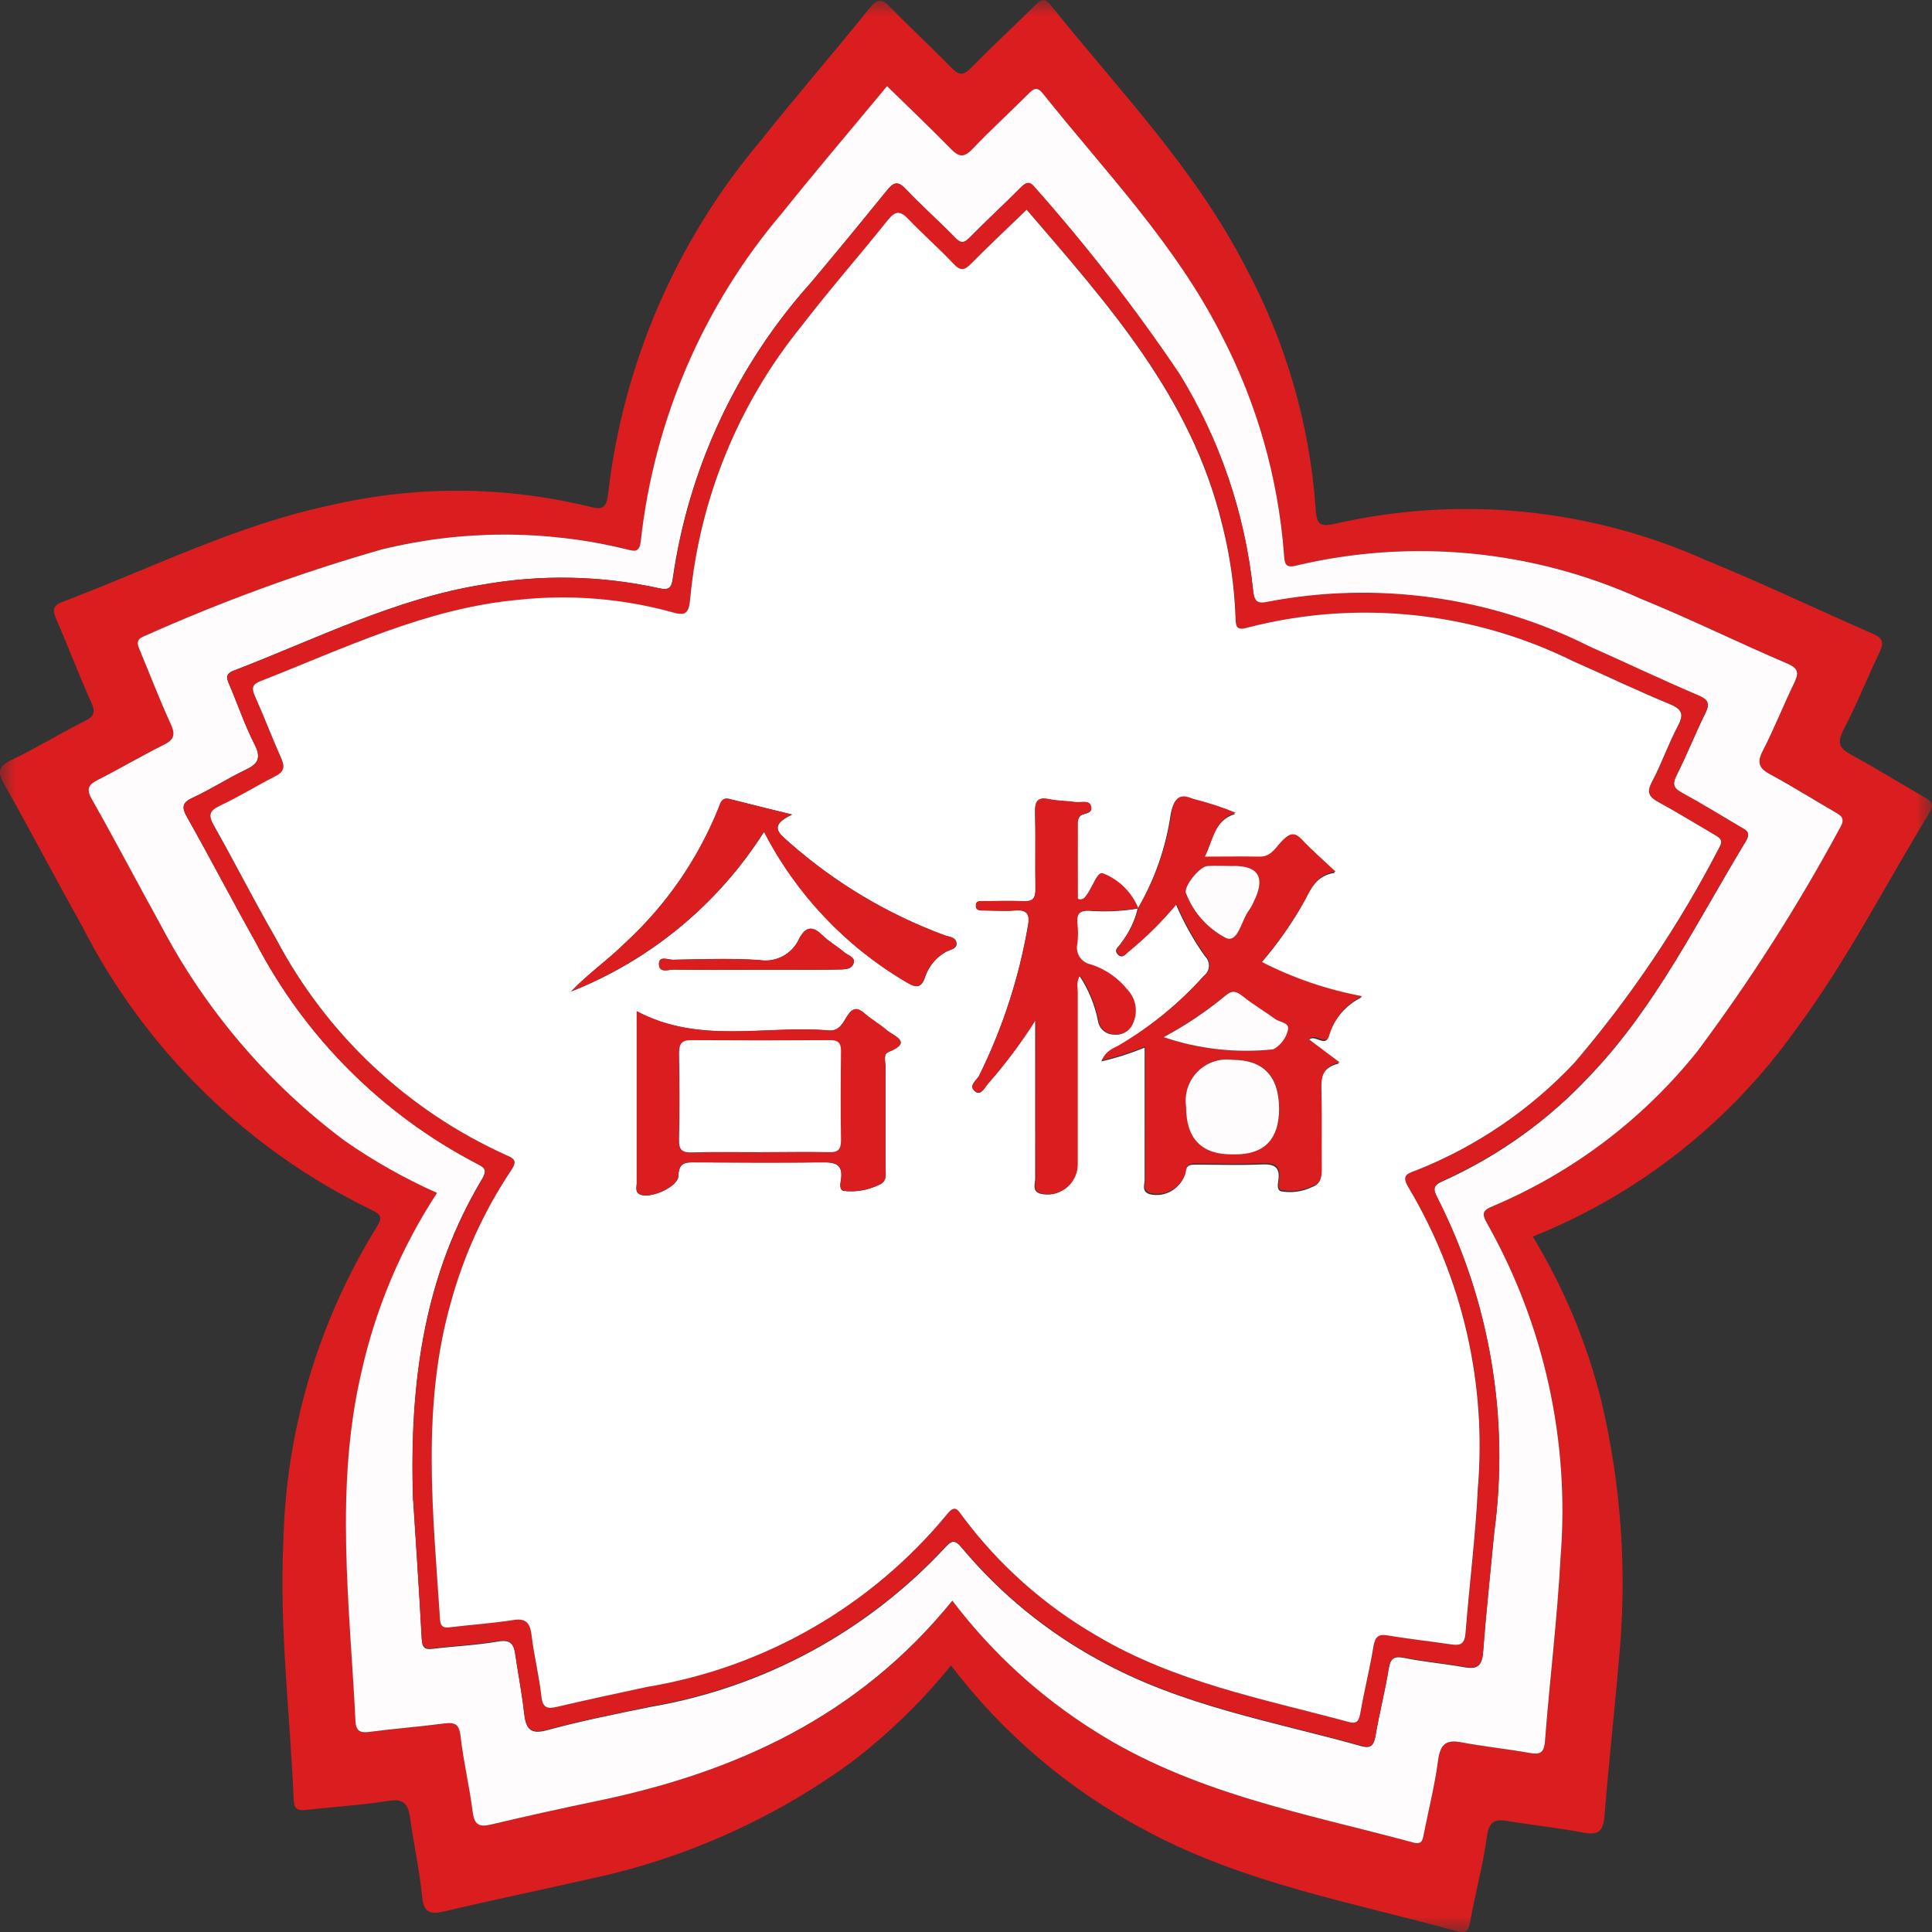
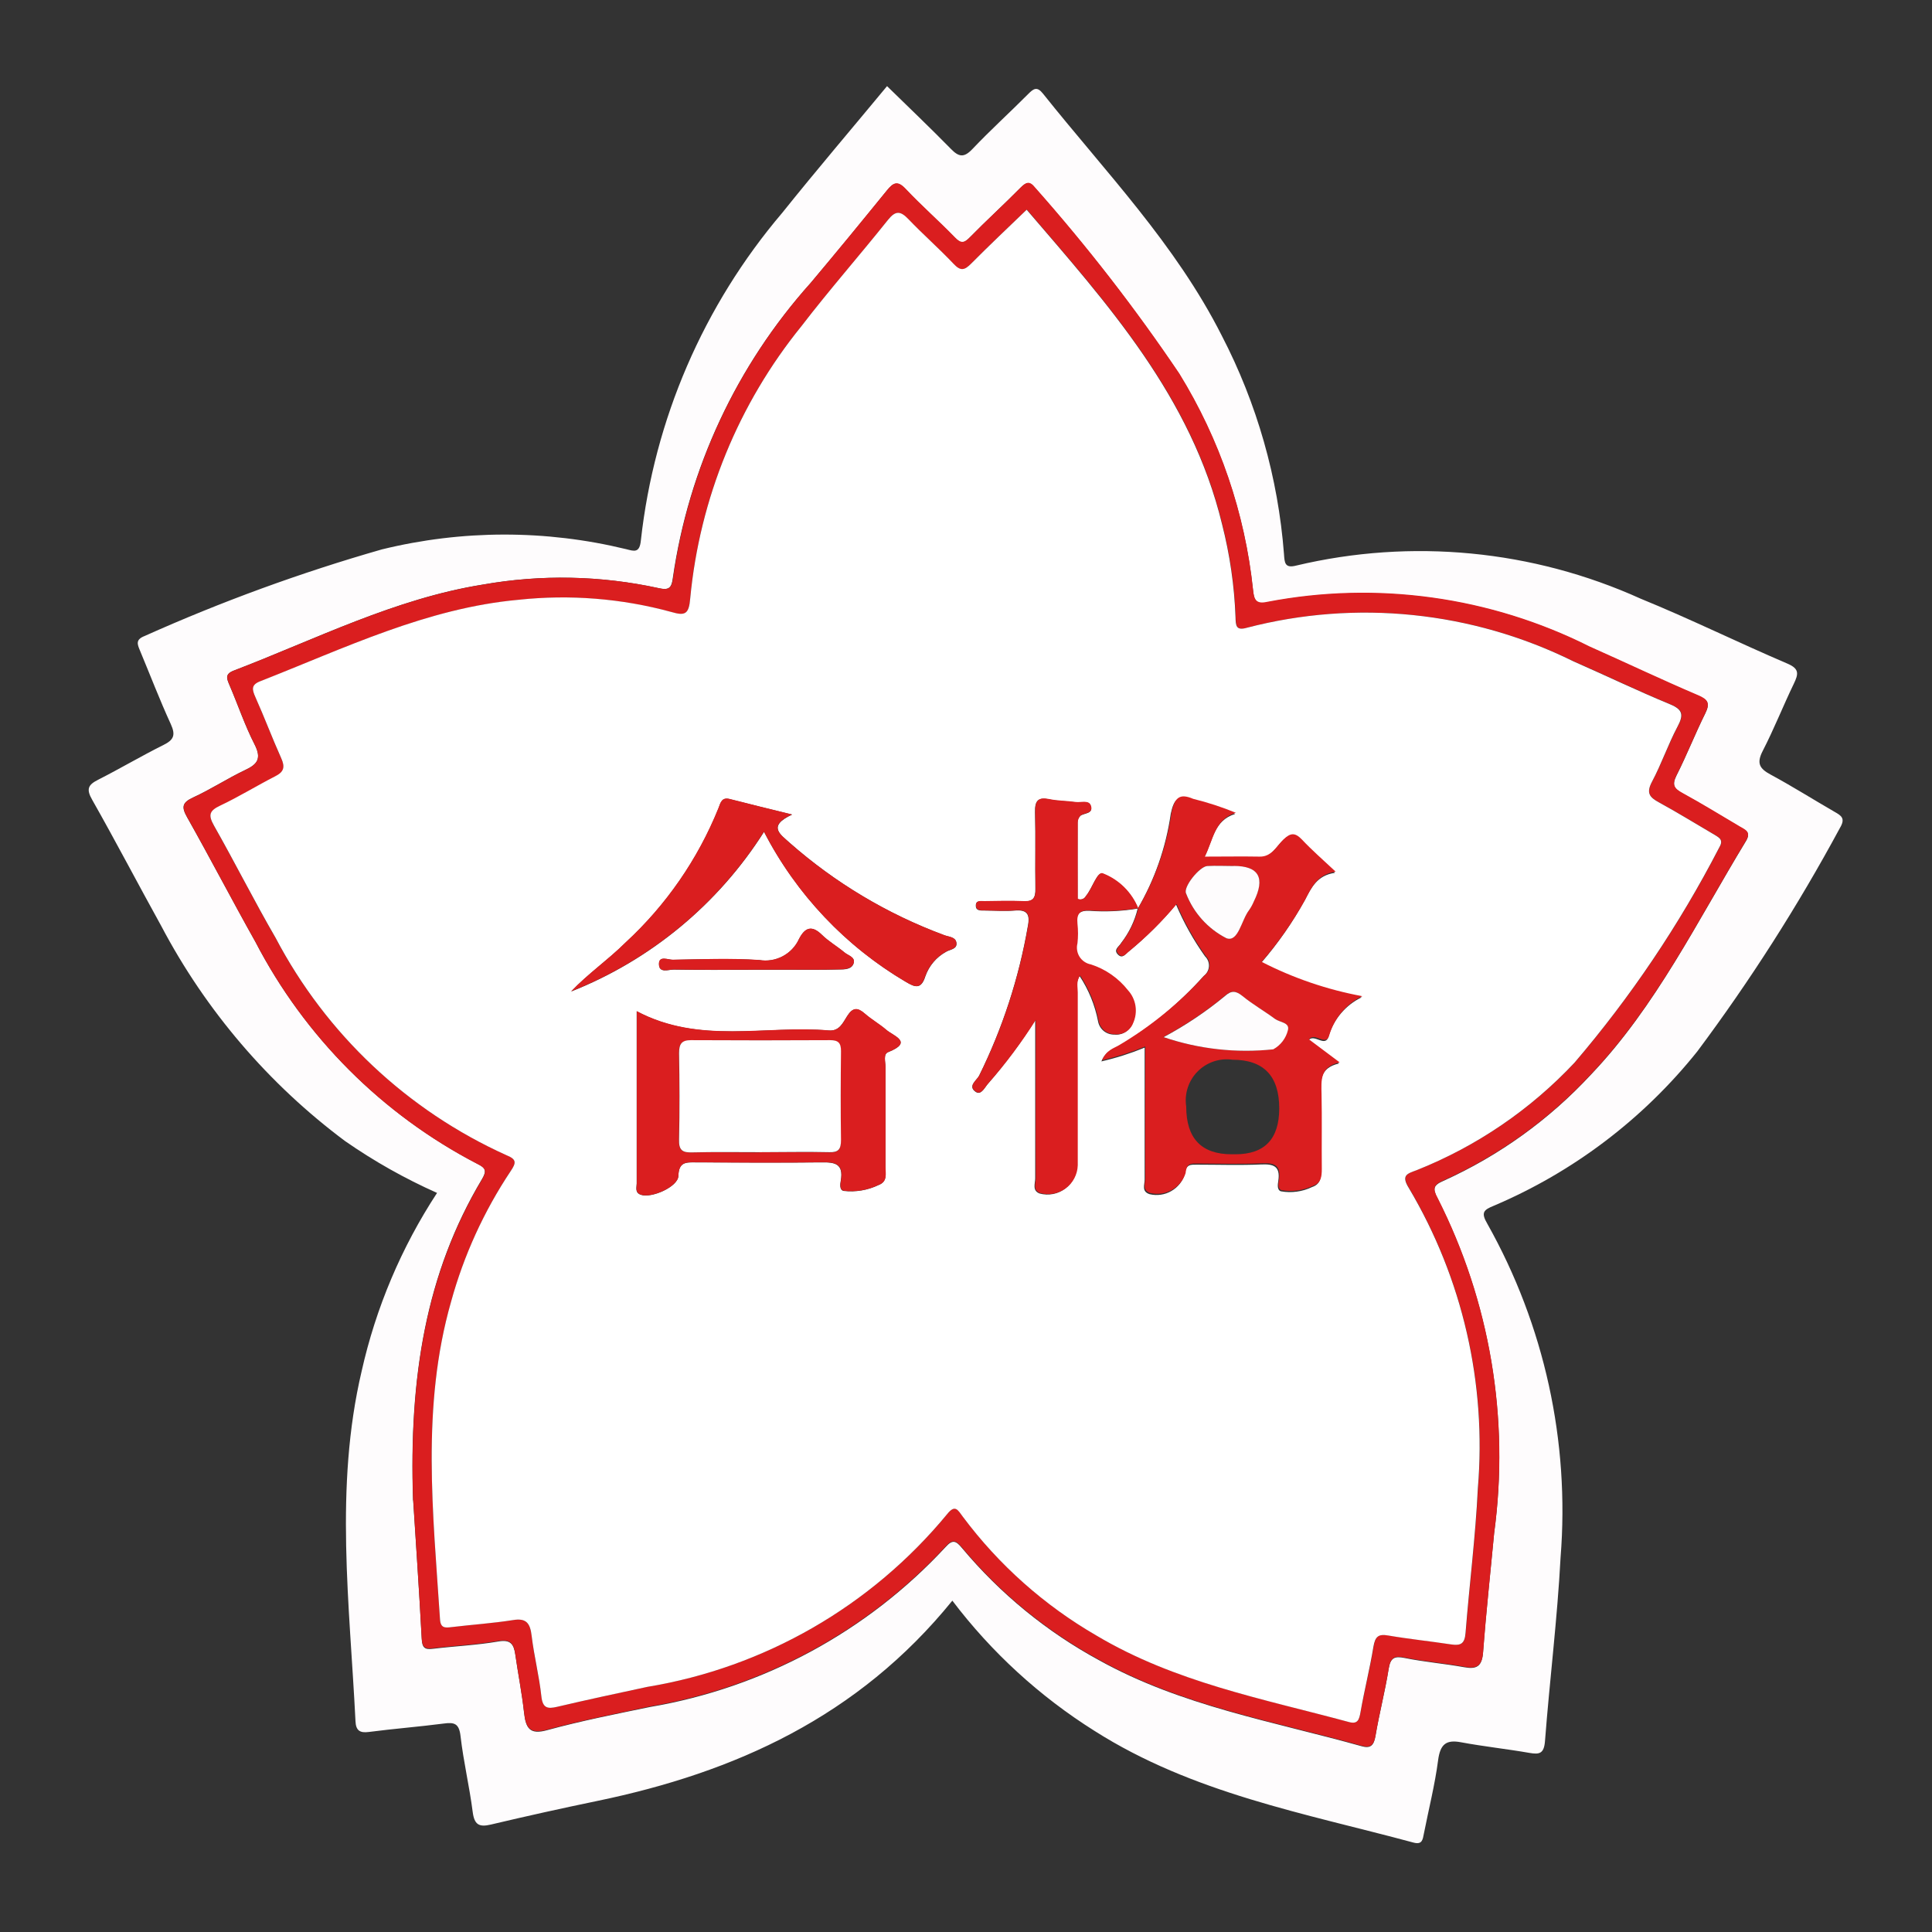
<svg xmlns="http://www.w3.org/2000/svg" width="60" height="60" viewBox="0 0 60 60" fill="none">
  <rect x="0" y="0" width="60" height="60" fill="#333333" stroke="none" />
  <mask id="mask0_1236_7486" style="mask-type:luminance" maskUnits="userSpaceOnUse" x="0" y="0" width="60" height="60">
    <path d="M60 0H0V60H60V0Z" fill="white" />
  </mask>
  <g mask="url(#mask0_1236_7486)">
-     <path d="M47.6 38.401C48.558 39.976 49.274 41.686 49.723 43.474C50.359 46.146 50.543 48.906 50.268 51.639C50.135 53.219 49.955 54.794 49.831 56.374C49.795 56.838 49.668 57.006 49.204 56.918C48.418 56.769 47.622 56.686 46.835 56.554C46.453 56.49 46.248 56.533 46.179 57.028C46.054 57.928 45.814 58.815 45.65 59.712C45.601 59.983 45.517 60.05 45.27 59.982C42.006 59.082 38.653 58.492 35.601 56.857C33.228 55.608 31.157 53.855 29.534 51.721C28.619 52.852 27.571 53.868 26.412 54.748C23.963 56.525 21.163 57.762 18.2 58.375C16.737 58.708 15.268 59.012 13.806 59.357C13.368 59.457 13.155 59.419 13.106 58.877C13.029 58.07 12.848 57.277 12.738 56.471C12.68 56.049 12.558 55.85 12.085 55.925C11.238 56.059 10.385 56.113 9.528 56.204C9.296 56.229 9.135 56.238 9.121 55.89C9.008 53.23 8.675 50.58 8.799 47.911C8.874 44.454 9.869 41.08 11.681 38.135C11.856 37.859 11.891 37.735 11.54 37.576C7.661 35.695 4.503 32.598 2.547 28.756C1.732 27.301 0.958 25.823 0.142 24.369C-0.065 24.003 -0.085 23.81 0.342 23.609C1.12 23.238 1.858 22.782 2.628 22.395C2.928 22.245 2.975 22.117 2.828 21.8C2.448 20.955 2.121 20.085 1.751 19.237C1.631 18.963 1.624 18.812 1.931 18.696C4.687 17.652 7.344 16.311 10.24 15.696C12.889 15.077 15.646 15.089 18.289 15.73C18.679 15.83 18.841 15.82 18.889 15.309C19.359 11.276 21.006 7.471 23.625 4.368C24.731 2.974 25.9 1.633 27.01 0.246C27.256 -0.061 27.396 -0.03 27.642 0.218C28.268 0.858 28.925 1.466 29.549 2.107C29.779 2.342 29.918 2.355 30.159 2.107C30.81 1.439 31.502 0.807 32.159 0.15C32.337 -0.028 32.448 -0.066 32.622 0.15C34.746 2.801 37.12 5.238 38.7 8.326C39.936 10.634 40.672 13.177 40.858 15.789C40.885 16.233 40.95 16.389 41.458 16.266C45.331 15.381 49.388 15.783 53.012 17.411C54.75 18.12 56.447 18.934 58.168 19.684C58.478 19.82 58.511 19.965 58.368 20.262C57.986 21.062 57.659 21.888 57.249 22.67C57.027 23.093 57.149 23.252 57.504 23.446C58.261 23.858 58.997 24.318 59.746 24.746C59.957 24.869 60.097 24.946 59.918 25.246C58.547 27.487 57.352 29.846 55.782 31.956C53.733 34.846 50.895 37.083 47.607 38.401H47.6ZM29.578 49.708C30.791 51.312 32.286 52.681 33.989 53.75C37.043 55.696 40.517 56.31 43.9 57.222C44.172 57.296 44.185 57.129 44.222 56.941C44.369 56.185 44.562 55.435 44.662 54.672C44.728 54.172 44.905 54.02 45.371 54.108C46.08 54.239 46.798 54.315 47.508 54.438C47.813 54.49 47.954 54.461 47.982 54.074C48.131 52.174 48.37 50.274 48.467 48.366C48.755 44.766 47.966 41.162 46.2 38.012C45.989 37.653 46.081 37.573 46.4 37.442C48.868 36.392 51.037 34.745 52.712 32.65C54.357 30.447 55.837 28.127 57.142 25.707C57.324 25.415 57.181 25.33 56.975 25.207C56.312 24.823 55.664 24.413 54.988 24.052C54.644 23.867 54.545 23.702 54.747 23.314C55.098 22.636 55.379 21.92 55.709 21.231C55.853 20.931 55.891 20.769 55.517 20.609C53.988 19.954 52.491 19.215 50.953 18.588C47.6 17.073 43.84 16.713 40.26 17.563C39.895 17.658 39.897 17.463 39.878 17.202C39.694 14.836 39.036 12.531 37.945 10.424C36.509 7.58 34.333 5.34 32.393 2.907C32.208 2.678 32.102 2.747 31.935 2.917C31.361 3.497 30.755 4.044 30.193 4.634C29.936 4.905 29.778 4.873 29.536 4.626C28.896 3.973 28.236 3.342 27.55 2.674C26.454 4.001 25.356 5.284 24.3 6.607C21.853 9.482 20.323 13.024 19.908 16.777C19.869 17.182 19.694 17.112 19.448 17.05C16.956 16.445 14.356 16.447 11.865 17.057C9.349 17.779 6.888 18.678 4.5 19.748C4.211 19.857 4.27 19.998 4.354 20.199C4.672 20.962 4.967 21.736 5.31 22.485C5.468 22.831 5.394 22.977 5.082 23.134C4.397 23.472 3.738 23.864 3.056 24.212C2.749 24.367 2.676 24.496 2.871 24.841C3.606 26.133 4.293 27.453 5.013 28.755C6.395 31.379 8.346 33.661 10.723 35.434C11.622 36.06 12.579 36.601 13.579 37.048C12.472 38.738 11.679 40.614 11.237 42.585C10.39 46.194 10.866 49.826 11.048 53.454C11.062 53.742 11.181 53.825 11.46 53.789C12.231 53.689 13.009 53.632 13.782 53.528C14.109 53.484 14.264 53.513 14.311 53.92C14.4 54.706 14.586 55.479 14.685 56.264C14.737 56.671 14.885 56.751 15.25 56.664C16.349 56.403 17.452 56.157 18.561 55.927C22.827 55.043 26.661 53.321 29.585 49.706L29.578 49.708Z" fill="#DA1E1F" />
    <path d="M29.577 49.708C26.651 53.32 22.819 55.044 18.553 55.929C17.447 56.158 16.343 56.403 15.242 56.664C14.879 56.749 14.73 56.672 14.679 56.264C14.579 55.48 14.393 54.707 14.303 53.921C14.258 53.514 14.103 53.483 13.774 53.527C13.003 53.627 12.225 53.687 11.452 53.788C11.173 53.826 11.052 53.739 11.04 53.453C10.86 49.825 10.383 46.193 11.231 42.584C11.673 40.613 12.466 38.737 13.573 37.047C12.573 36.602 11.617 36.063 10.718 35.438C8.341 33.665 6.39 31.382 5.008 28.758C4.288 27.458 3.598 26.136 2.866 24.844C2.666 24.499 2.742 24.37 3.049 24.215C3.73 23.869 4.392 23.477 5.075 23.137C5.39 22.98 5.463 22.837 5.305 22.49C4.961 21.74 4.665 20.966 4.347 20.204C4.263 20.004 4.205 19.863 4.493 19.751C6.882 18.681 9.344 17.782 11.86 17.062C14.351 16.451 16.951 16.448 19.443 17.054C19.69 17.116 19.864 17.188 19.903 16.781C20.319 13.027 21.848 9.484 24.295 6.607C25.354 5.285 26.453 3.998 27.548 2.675C28.232 3.343 28.894 3.975 29.534 4.627C29.775 4.874 29.934 4.905 30.193 4.635C30.753 4.044 31.359 3.496 31.933 2.918C32.102 2.748 32.208 2.678 32.391 2.908C34.331 5.341 36.506 7.58 37.943 10.423C39.036 12.53 39.693 14.836 39.875 17.203C39.894 17.468 39.894 17.659 40.257 17.564C43.837 16.714 47.598 17.076 50.951 18.592C52.489 19.219 53.985 19.958 55.514 20.611C55.888 20.771 55.852 20.936 55.708 21.235C55.376 21.923 55.096 22.635 54.744 23.318C54.544 23.705 54.644 23.87 54.987 24.055C55.66 24.418 56.309 24.828 56.974 25.212C57.181 25.33 57.321 25.412 57.141 25.712C55.836 28.131 54.355 30.451 52.71 32.654C51.034 34.749 48.864 36.395 46.395 37.444C46.074 37.575 45.982 37.653 46.195 38.014C47.963 41.162 48.753 44.766 48.465 48.365C48.365 50.272 48.127 52.165 47.981 54.073C47.95 54.46 47.81 54.491 47.505 54.439C46.795 54.315 46.076 54.239 45.368 54.107C44.902 54.02 44.726 54.176 44.661 54.671C44.561 55.434 44.37 56.184 44.221 56.94C44.183 57.131 44.171 57.296 43.897 57.223C40.516 56.311 37.042 55.695 33.986 53.751C32.284 52.681 30.789 51.311 29.575 49.708H29.577ZM12.831 46.598C12.903 47.729 13.013 49.31 13.097 50.898C13.111 51.181 13.197 51.235 13.443 51.205C14.121 51.123 14.804 51.094 15.476 50.978C15.85 50.913 15.956 51.055 16.003 51.388C16.089 51.988 16.21 52.588 16.275 53.193C16.33 53.68 16.458 53.881 16.993 53.732C18.046 53.444 19.12 53.232 20.187 53.012C23.707 52.414 26.93 50.671 29.358 48.054C29.583 47.799 29.687 47.847 29.879 48.08C31.064 49.496 32.506 50.676 34.129 51.558C36.691 52.983 39.529 53.458 42.288 54.231C42.549 54.305 42.665 54.221 42.715 53.922C42.832 53.222 43.015 52.533 43.125 51.834C43.181 51.481 43.307 51.427 43.625 51.491C44.235 51.615 44.858 51.666 45.471 51.777C45.854 51.847 46.025 51.759 46.058 51.316C46.149 50.079 46.286 48.847 46.401 47.616C46.883 44.055 46.273 40.432 44.65 37.226C44.483 36.916 44.514 36.809 44.825 36.674C46.558 35.891 48.116 34.769 49.408 33.374C51.425 31.257 52.708 28.612 54.22 26.125C54.394 25.839 54.195 25.777 54.028 25.679C53.437 25.328 52.85 24.967 52.247 24.638C51.987 24.496 51.917 24.38 52.065 24.084C52.383 23.457 52.641 22.797 52.954 22.166C53.109 21.854 53.054 21.74 52.74 21.607C51.607 21.122 50.491 20.594 49.366 20.091C46.273 18.538 42.752 18.051 39.353 18.706C39.001 18.784 38.943 18.634 38.913 18.327C38.663 15.947 37.88 13.653 36.622 11.617C35.259 9.593 33.763 7.662 32.144 5.837C31.967 5.615 31.862 5.661 31.687 5.837C31.169 6.361 30.625 6.855 30.11 7.381C29.932 7.564 29.835 7.572 29.652 7.381C29.152 6.866 28.613 6.394 28.122 5.873C27.872 5.607 27.74 5.673 27.54 5.92C26.761 6.884 25.973 7.84 25.176 8.787C22.876 11.352 21.386 14.54 20.895 17.95C20.856 18.269 20.764 18.337 20.447 18.264C18.654 17.873 16.802 17.835 14.995 18.154C12.271 18.59 9.812 19.847 7.262 20.825C6.977 20.933 7.04 21.072 7.127 21.279C7.39 21.89 7.603 22.529 7.905 23.117C8.135 23.566 7.989 23.739 7.605 23.917C7.057 24.178 6.543 24.517 5.992 24.768C5.648 24.928 5.632 25.068 5.815 25.389C6.535 26.667 7.215 27.974 7.931 29.249C9.463 32.202 11.869 34.61 14.822 36.142C15.082 36.269 15.122 36.359 14.966 36.622C13.224 39.54 12.699 42.763 12.827 46.594L12.831 46.598Z" fill="#FEFCFD" />
    <path d="M12.83 46.601C12.702 42.772 13.23 39.547 14.971 36.627C15.127 36.366 15.085 36.276 14.827 36.148C11.873 34.615 9.466 32.206 7.934 29.251C7.214 27.973 6.54 26.668 5.82 25.391C5.637 25.068 5.653 24.929 5.995 24.77C6.546 24.517 7.061 24.179 7.608 23.919C7.988 23.738 8.135 23.566 7.908 23.119C7.608 22.531 7.393 21.894 7.132 21.281C7.043 21.075 6.98 20.936 7.265 20.825C9.816 19.848 12.274 18.592 15 18.156C16.808 17.836 18.662 17.873 20.456 18.265C20.771 18.339 20.864 18.265 20.904 17.951C21.393 14.538 22.882 11.347 25.182 8.779C25.977 7.83 26.764 6.874 27.545 5.912C27.745 5.665 27.877 5.597 28.129 5.865C28.62 6.386 29.16 6.858 29.659 7.373C29.841 7.561 29.939 7.553 30.117 7.373C30.632 6.847 31.176 6.354 31.693 5.829C31.868 5.653 31.975 5.605 32.151 5.829C33.768 7.653 35.263 9.581 36.626 11.601C37.882 13.638 38.664 15.931 38.915 18.311C38.946 18.62 39.003 18.768 39.356 18.69C42.755 18.036 46.276 18.524 49.369 20.078C50.494 20.578 51.61 21.109 52.743 21.592C53.051 21.724 53.111 21.839 52.957 22.152C52.644 22.783 52.386 23.441 52.068 24.07C51.918 24.37 51.988 24.482 52.248 24.624C52.848 24.952 53.439 25.315 54.03 25.665C54.196 25.765 54.395 25.825 54.222 26.111C52.714 28.598 51.427 31.243 49.409 33.36C48.118 34.756 46.559 35.878 44.826 36.66C44.515 36.796 44.483 36.903 44.652 37.214C46.274 40.419 46.885 44.041 46.404 47.601C46.288 48.834 46.154 50.068 46.06 51.301C46.027 51.744 45.86 51.834 45.475 51.762C44.862 51.649 44.237 51.6 43.627 51.476C43.311 51.412 43.186 51.465 43.127 51.819C43.014 52.519 42.834 53.208 42.717 53.905C42.667 54.205 42.553 54.289 42.288 54.215C39.532 53.444 36.688 52.967 34.129 51.542C32.507 50.66 31.066 49.48 29.881 48.064C29.689 47.832 29.581 47.783 29.358 48.036C26.931 50.654 23.707 52.397 20.188 52.994C19.121 53.223 18.046 53.43 16.994 53.716C16.457 53.863 16.327 53.662 16.276 53.177C16.209 52.577 16.088 51.977 16.004 51.372C15.957 51.039 15.849 50.897 15.475 50.96C14.805 51.076 14.121 51.105 13.444 51.187C13.201 51.216 13.112 51.162 13.097 50.881C13.013 49.298 12.903 47.716 12.833 46.581L12.83 46.601ZM31.884 6.511C31.297 7.078 30.717 7.619 30.16 8.187C29.95 8.401 29.828 8.427 29.609 8.194C29.161 7.714 28.665 7.282 28.209 6.809C27.965 6.553 27.809 6.53 27.572 6.834C26.689 7.945 25.751 9.008 24.885 10.134C22.927 12.547 21.727 15.485 21.435 18.579C21.393 19.085 21.269 19.131 20.85 19.009C19.304 18.588 17.694 18.46 16.101 18.632C13.258 18.884 10.707 20.132 8.089 21.159C7.795 21.273 7.829 21.417 7.937 21.659C8.216 22.285 8.453 22.93 8.737 23.559C8.862 23.838 8.815 23.982 8.551 24.118C7.975 24.41 7.421 24.755 6.839 25.031C6.51 25.186 6.457 25.315 6.647 25.649C7.301 26.802 7.897 27.992 8.562 29.137C10.132 32.116 12.652 34.486 15.722 35.87C16.046 36.006 16.037 36.109 15.857 36.37C15.031 37.613 14.408 38.979 14.011 40.418C13.078 43.681 13.449 46.986 13.665 50.287C13.682 50.561 13.823 50.552 14.016 50.529C14.654 50.451 15.298 50.411 15.931 50.31C16.347 50.243 16.466 50.41 16.512 50.81C16.582 51.436 16.742 52.05 16.812 52.674C16.853 53.053 17.012 53.074 17.302 53.004C18.231 52.79 19.166 52.587 20.102 52.386C23.751 51.783 27.058 49.879 29.412 47.026C29.669 46.699 29.753 46.897 29.903 47.1C31.023 48.599 32.435 49.855 34.054 50.792C36.497 52.244 39.229 52.754 41.897 53.478C42.174 53.552 42.213 53.398 42.255 53.164C42.377 52.486 42.548 51.816 42.66 51.135C42.71 50.821 42.812 50.735 43.112 50.787C43.765 50.9 44.425 50.962 45.079 51.068C45.372 51.114 45.492 51.043 45.519 50.709C45.636 49.209 45.829 47.718 45.902 46.216C46.174 42.962 45.425 39.705 43.76 36.896C43.505 36.488 43.718 36.448 44.003 36.337C45.862 35.599 47.535 34.46 48.903 33.001C50.65 30.958 52.156 28.721 53.391 26.334C53.535 26.092 53.422 26.024 53.256 25.927C52.679 25.59 52.109 25.236 51.524 24.917C51.224 24.757 51.124 24.617 51.311 24.27C51.604 23.723 51.811 23.123 52.1 22.57C52.3 22.201 52.272 22.033 51.872 21.87C50.86 21.452 49.872 20.97 48.866 20.535C45.722 18.981 42.123 18.611 38.729 19.494C38.388 19.594 38.385 19.422 38.377 19.161C38.34 18.187 38.2 17.22 37.959 16.276C36.998 12.306 34.407 9.445 31.892 6.51L31.884 6.511Z" fill="#DA1E1F" />
    <path d="M31.884 6.513C34.399 9.447 36.991 12.313 37.952 16.279C38.193 17.223 38.334 18.19 38.37 19.164C38.378 19.424 38.381 19.594 38.721 19.496C42.116 18.612 45.716 18.982 48.86 20.537C49.86 20.976 50.854 21.454 51.866 21.873C52.266 22.038 52.29 22.206 52.093 22.573C51.802 23.124 51.599 23.723 51.306 24.273C51.12 24.623 51.222 24.758 51.519 24.918C52.104 25.237 52.674 25.591 53.251 25.928C53.417 26.028 53.53 26.095 53.384 26.336C52.149 28.723 50.644 30.959 48.898 33.002C47.529 34.461 45.856 35.6 43.998 36.34C43.713 36.448 43.498 36.489 43.755 36.899C45.422 39.707 46.17 42.965 45.896 46.219C45.824 47.719 45.632 49.212 45.514 50.712C45.487 51.047 45.367 51.112 45.074 51.07C44.42 50.97 43.76 50.903 43.107 50.791C42.807 50.739 42.707 50.825 42.653 51.139C42.542 51.819 42.371 52.488 42.253 53.166C42.211 53.401 42.17 53.555 41.895 53.48C39.225 52.758 36.495 52.248 34.052 50.794C32.432 49.857 31.02 48.601 29.901 47.102C29.751 46.902 29.666 46.702 29.41 47.028C27.056 49.881 23.749 51.785 20.1 52.388C19.167 52.588 18.233 52.788 17.3 53.007C17.009 53.074 16.852 53.056 16.812 52.675C16.745 52.051 16.587 51.437 16.512 50.813C16.467 50.413 16.348 50.243 15.931 50.313C15.297 50.413 14.654 50.455 14.016 50.532C13.824 50.555 13.683 50.566 13.665 50.292C13.449 46.992 13.077 43.684 14.009 40.423C14.405 38.983 15.029 37.616 15.857 36.373C16.037 36.107 16.046 36.004 15.722 35.873C12.649 34.486 10.128 32.112 8.56 29.127C7.895 27.98 7.299 26.792 6.645 25.639C6.456 25.304 6.509 25.175 6.836 25.02C7.42 24.744 7.974 24.401 8.549 24.107C8.813 23.973 8.86 23.829 8.734 23.548C8.454 22.924 8.214 22.28 7.934 21.655C7.826 21.413 7.793 21.268 8.086 21.155C10.707 20.127 13.26 18.884 16.103 18.627C17.695 18.456 19.306 18.584 20.851 19.006C21.272 19.129 21.396 19.081 21.436 18.576C21.73 15.482 22.931 12.544 24.888 10.131C25.753 9.004 26.688 7.942 27.575 6.831C27.814 6.531 27.966 6.55 28.212 6.806C28.666 7.281 29.16 7.713 29.612 8.191C29.831 8.426 29.953 8.397 30.163 8.184C30.715 7.627 31.295 7.08 31.884 6.513ZM35.341 28.213C35.242 27.969 35.094 27.748 34.907 27.563C34.72 27.378 34.498 27.233 34.253 27.136C34.076 27.041 33.92 27.598 33.721 27.83C33.698 27.875 33.658 27.909 33.61 27.926C33.563 27.943 33.51 27.941 33.464 27.921C33.464 27.145 33.464 26.346 33.464 25.547C33.464 25.508 33.471 25.47 33.486 25.434C33.501 25.398 33.523 25.365 33.55 25.338C33.674 25.243 33.965 25.281 33.871 25.024C33.807 24.843 33.558 24.939 33.392 24.915C33.123 24.876 32.846 24.882 32.58 24.825C32.244 24.753 32.134 24.859 32.143 25.225C32.163 26.017 32.143 26.811 32.154 27.605C32.16 27.891 32.076 28.005 31.793 27.992C31.385 27.972 30.975 27.985 30.565 27.992C30.465 27.992 30.297 27.951 30.305 28.132C30.305 28.294 30.465 28.277 30.579 28.279C30.889 28.279 31.203 28.302 31.513 28.279C31.884 28.246 31.997 28.379 31.92 28.764C31.641 30.378 31.131 31.944 30.404 33.412C30.327 33.557 30.041 33.735 30.304 33.912C30.478 34.025 30.583 33.758 30.695 33.642C31.23 33.029 31.716 32.375 32.149 31.686C32.149 33.436 32.149 35.016 32.149 36.597C32.149 36.757 32.049 36.976 32.287 37.066C32.422 37.102 32.563 37.108 32.7 37.082C32.837 37.056 32.966 36.999 33.078 36.916C33.19 36.833 33.282 36.725 33.346 36.602C33.411 36.478 33.447 36.341 33.451 36.202C33.451 34.411 33.451 32.623 33.451 30.832C33.411 30.654 33.438 30.468 33.525 30.308C33.808 30.736 34.003 31.215 34.101 31.718C34.122 31.836 34.184 31.942 34.277 32.018C34.37 32.093 34.486 32.133 34.606 32.13C34.725 32.143 34.845 32.116 34.948 32.053C35.05 31.991 35.129 31.896 35.172 31.784C35.246 31.617 35.271 31.431 35.242 31.25C35.213 31.069 35.132 30.901 35.009 30.765C34.714 30.39 34.313 30.111 33.859 29.965C33.787 29.952 33.719 29.924 33.658 29.883C33.597 29.842 33.546 29.789 33.507 29.728C33.467 29.666 33.441 29.597 33.43 29.525C33.419 29.453 33.422 29.379 33.441 29.308C33.464 29.106 33.464 28.901 33.441 28.699C33.41 28.38 33.524 28.273 33.831 28.286C34.332 28.323 34.836 28.3 35.331 28.217C35.238 28.606 35.062 28.971 34.816 29.287C34.758 29.396 34.566 29.487 34.716 29.642C34.866 29.797 34.962 29.609 35.063 29.542C35.593 29.105 36.082 28.619 36.523 28.091C36.764 28.658 37.066 29.198 37.423 29.7C37.465 29.74 37.497 29.789 37.518 29.843C37.539 29.897 37.548 29.955 37.544 30.013C37.54 30.071 37.524 30.127 37.496 30.178C37.469 30.229 37.43 30.273 37.384 30.308C36.618 31.167 35.726 31.903 34.738 32.492C34.567 32.592 34.338 32.639 34.204 32.963C34.663 32.857 35.112 32.714 35.548 32.535C35.548 33.92 35.548 35.278 35.548 36.635C35.548 36.792 35.442 37.007 35.708 37.088C35.935 37.141 36.175 37.106 36.377 36.989C36.579 36.873 36.73 36.684 36.799 36.461C36.83 36.146 36.984 36.17 37.182 36.17C37.844 36.17 38.509 36.193 39.169 36.163C39.549 36.147 39.769 36.214 39.698 36.676C39.681 36.785 39.654 36.96 39.783 36.998C40.111 37.056 40.45 37.009 40.75 36.864C41.007 36.777 41.03 36.576 41.029 36.335C41.02 35.561 41.038 34.788 41.02 34.015C41.011 33.589 40.965 33.169 41.583 33.028L40.63 32.314C40.807 32.074 41.168 32.562 41.264 32.173C41.341 31.913 41.472 31.672 41.649 31.465C41.825 31.258 42.042 31.091 42.287 30.973C41.199 30.772 40.146 30.413 39.162 29.908C39.681 29.308 40.136 28.656 40.52 27.962C40.72 27.572 40.903 27.184 41.459 27.106C41.059 26.732 40.719 26.435 40.407 26.106C40.196 25.881 40.063 25.885 39.836 26.106C39.609 26.327 39.473 26.647 39.094 26.639C38.556 26.626 38.016 26.639 37.394 26.639C37.669 26.097 37.694 25.484 38.358 25.278C37.928 25.101 37.485 24.956 37.033 24.845C36.604 24.66 36.457 24.809 36.359 25.27C36.209 26.322 35.855 27.335 35.315 28.25L35.341 28.213ZM19.772 31.403C19.772 33.257 19.772 35.003 19.772 36.753C19.772 36.877 19.708 37.039 19.902 37.106C20.231 37.222 21.057 36.858 21.066 36.523C21.079 36.085 21.302 36.098 21.593 36.1C22.9 36.1 24.205 36.115 25.51 36.1C25.918 36.093 26.203 36.133 26.11 36.669C26.091 36.778 26.066 36.96 26.201 36.986C26.571 37.028 26.945 36.965 27.281 36.805C27.569 36.697 27.495 36.454 27.497 36.243C27.497 35.206 27.497 34.168 27.497 33.131C27.497 32.974 27.425 32.741 27.577 32.678C28.372 32.363 27.754 32.178 27.522 31.984C27.312 31.806 27.068 31.669 26.86 31.484C26.636 31.29 26.486 31.277 26.308 31.558C26.178 31.758 26.067 32.032 25.74 32.004C23.765 31.834 21.728 32.448 19.767 31.404L19.772 31.403ZM17.728 30.797C20.203 29.819 22.303 28.081 23.728 25.834C24.731 27.774 26.262 29.391 28.144 30.5C28.419 30.662 28.607 30.735 28.739 30.319C28.853 29.994 29.083 29.723 29.385 29.558C29.507 29.484 29.743 29.48 29.701 29.267C29.67 29.094 29.457 29.097 29.316 29.04C27.558 28.388 25.936 27.418 24.529 26.179C24.25 25.921 23.812 25.664 24.601 25.298C23.867 25.117 23.265 24.973 22.665 24.818C22.419 24.754 22.382 24.918 22.314 25.104C21.673 26.688 20.689 28.111 19.433 29.27C18.888 29.809 18.261 30.242 17.733 30.799L17.728 30.797ZM23.375 30.117H24.425C24.971 30.117 25.516 30.124 26.06 30.109C26.227 30.109 26.46 30.109 26.512 29.909C26.564 29.724 26.337 29.675 26.226 29.581C25.998 29.391 25.736 29.241 25.526 29.035C25.211 28.726 25 28.803 24.814 29.164C24.709 29.394 24.53 29.582 24.307 29.7C24.083 29.818 23.827 29.859 23.578 29.816C22.686 29.759 21.788 29.793 20.893 29.808C20.747 29.808 20.471 29.677 20.466 29.929C20.458 30.238 20.759 30.11 20.926 30.112C21.741 30.127 22.56 30.119 23.378 30.119L23.375 30.117Z" fill="white" />
    <path d="M35.34 28.214C35.879 27.298 36.233 26.286 36.382 25.234C36.482 24.775 36.626 24.625 37.056 24.809C37.508 24.92 37.951 25.065 38.381 25.242C37.716 25.448 37.692 26.06 37.417 26.603C38.038 26.603 38.578 26.593 39.117 26.603C39.494 26.613 39.641 26.278 39.859 26.07C40.077 25.862 40.217 25.849 40.43 26.07C40.741 26.402 41.084 26.699 41.48 27.07C40.926 27.148 40.741 27.534 40.541 27.926C40.157 28.62 39.702 29.272 39.183 29.872C40.167 30.377 41.22 30.736 42.308 30.937C42.063 31.055 41.846 31.223 41.67 31.429C41.494 31.636 41.363 31.877 41.285 32.137C41.191 32.526 40.83 32.037 40.651 32.278L41.604 32.992C40.987 33.132 41.033 33.552 41.042 33.979C41.058 34.752 41.042 35.524 41.05 36.299C41.05 36.541 41.028 36.743 40.771 36.828C40.471 36.972 40.132 37.019 39.804 36.962C39.674 36.924 39.704 36.75 39.721 36.64C39.791 36.179 39.571 36.111 39.192 36.127C38.53 36.156 37.867 36.137 37.203 36.134C37.003 36.134 36.851 36.109 36.821 36.425C36.752 36.648 36.601 36.836 36.398 36.952C36.196 37.069 35.957 37.104 35.73 37.052C35.464 36.972 35.57 36.752 35.569 36.599C35.56 35.243 35.569 33.885 35.569 32.499C35.133 32.677 34.684 32.821 34.225 32.927C34.363 32.604 34.588 32.559 34.759 32.456C35.745 31.873 36.637 31.144 37.404 30.294C37.45 30.259 37.489 30.215 37.517 30.164C37.544 30.113 37.56 30.056 37.564 29.998C37.568 29.94 37.559 29.882 37.538 29.828C37.516 29.774 37.484 29.725 37.442 29.685C37.084 29.183 36.783 28.644 36.542 28.077C36.101 28.605 35.612 29.09 35.082 29.528C34.982 29.6 34.875 29.778 34.735 29.628C34.595 29.478 34.782 29.383 34.835 29.273C35.081 28.957 35.257 28.592 35.352 28.203L35.34 28.214ZM38.252 35.847H38.368C39.274 35.847 39.727 35.373 39.728 34.424C39.728 33.416 39.245 32.912 38.279 32.911C38.082 32.883 37.881 32.901 37.693 32.964C37.504 33.028 37.333 33.134 37.193 33.276C37.053 33.417 36.948 33.589 36.887 33.778C36.825 33.967 36.809 34.168 36.839 34.365C36.839 35.354 37.31 35.848 38.252 35.847ZM36.132 32.209C37.225 32.58 38.385 32.708 39.532 32.586C39.646 32.524 39.746 32.438 39.825 32.335C39.904 32.231 39.96 32.113 39.99 31.986C40.051 31.747 39.737 31.747 39.59 31.641C39.26 31.394 38.898 31.19 38.578 30.93C38.378 30.762 38.238 30.747 38.035 30.93C37.442 31.419 36.802 31.847 36.124 32.208M38.31 26.894C38.038 26.894 37.765 26.883 37.492 26.894C37.254 26.907 36.736 27.547 36.833 27.748C37.065 28.349 37.511 28.843 38.085 29.135C38.456 29.276 38.551 28.568 38.792 28.261C38.849 28.178 38.898 28.089 38.936 27.996C39.301 27.259 39.092 26.893 38.31 26.896V26.894Z" fill="#DA1E1F" />
    <path d="M35.352 28.203C34.857 28.287 34.353 28.31 33.852 28.273C33.544 28.258 33.43 28.366 33.462 28.685C33.484 28.887 33.484 29.092 33.462 29.294C33.443 29.365 33.44 29.439 33.451 29.511C33.462 29.583 33.488 29.652 33.527 29.714C33.566 29.776 33.618 29.829 33.679 29.869C33.739 29.91 33.808 29.938 33.88 29.951C34.334 30.098 34.734 30.376 35.029 30.751C35.153 30.886 35.234 31.055 35.263 31.236C35.292 31.417 35.267 31.603 35.192 31.77C35.15 31.882 35.071 31.977 34.969 32.04C34.867 32.103 34.746 32.131 34.627 32.118C34.507 32.121 34.391 32.081 34.298 32.005C34.205 31.929 34.143 31.823 34.122 31.705C34.023 31.202 33.828 30.723 33.546 30.295C33.415 30.473 33.472 30.656 33.471 30.821C33.471 32.61 33.471 34.399 33.471 36.189C33.467 36.328 33.431 36.465 33.366 36.589C33.302 36.712 33.21 36.82 33.098 36.903C32.986 36.986 32.857 37.043 32.72 37.069C32.583 37.095 32.442 37.089 32.307 37.053C32.066 36.965 32.169 36.743 32.169 36.584C32.16 35.004 32.169 33.423 32.169 31.673C31.731 32.364 31.241 33.02 30.701 33.634C30.59 33.75 30.485 34.016 30.311 33.904C30.043 33.729 30.33 33.553 30.411 33.404C31.137 31.936 31.648 30.37 31.927 28.756C32.002 28.37 31.891 28.238 31.519 28.272C31.209 28.298 30.898 28.279 30.585 28.272C30.472 28.272 30.319 28.287 30.311 28.125C30.305 27.945 30.467 27.986 30.572 27.984C30.982 27.977 31.39 27.968 31.799 27.984C32.084 27.997 32.168 27.884 32.162 27.595C32.146 26.803 32.171 26.009 32.151 25.215C32.142 24.856 32.251 24.748 32.586 24.815C32.852 24.872 33.129 24.866 33.398 24.905C33.565 24.93 33.813 24.833 33.878 25.014C33.97 25.27 33.678 25.233 33.556 25.328C33.502 25.384 33.472 25.459 33.472 25.537C33.466 26.337 33.472 27.137 33.472 27.912C33.519 27.933 33.572 27.936 33.62 27.918C33.668 27.901 33.707 27.865 33.729 27.819C33.929 27.587 34.084 27.03 34.261 27.125C34.506 27.222 34.728 27.367 34.915 27.552C35.102 27.738 35.25 27.959 35.349 28.202L35.362 28.189L35.352 28.203Z" fill="#DA1E1F" />
    <path d="M19.772 31.4C21.731 32.442 23.772 31.828 25.743 32C26.072 32.028 26.183 31.757 26.313 31.552C26.491 31.271 26.64 31.284 26.864 31.48C27.072 31.661 27.316 31.797 27.526 31.98C27.756 32.18 28.376 32.359 27.581 32.674C27.428 32.734 27.501 32.968 27.501 33.125C27.501 34.162 27.501 35.2 27.501 36.237C27.501 36.448 27.575 36.693 27.285 36.799C26.95 36.961 26.576 37.024 26.207 36.98C26.072 36.954 26.096 36.773 26.115 36.663C26.209 36.127 25.926 36.088 25.515 36.094C24.21 36.115 22.903 36.105 21.598 36.094C21.307 36.094 21.082 36.079 21.069 36.517C21.06 36.852 20.237 37.217 19.905 37.102C19.713 37.035 19.777 36.872 19.777 36.747C19.777 34.999 19.777 33.247 19.777 31.397L19.772 31.4ZM23.589 35.782C24.31 35.782 25.032 35.771 25.753 35.789C26.036 35.796 26.118 35.698 26.113 35.407C26.097 34.492 26.1 33.577 26.113 32.661C26.113 32.396 26.027 32.31 25.777 32.31C24.334 32.318 22.892 32.318 21.45 32.31C21.168 32.31 21.081 32.419 21.084 32.71C21.098 33.61 21.103 34.502 21.084 35.397C21.076 35.732 21.201 35.797 21.484 35.791C22.184 35.775 22.884 35.791 23.584 35.791L23.589 35.782Z" fill="#DA1E1F" />
    <path d="M17.729 30.795C18.259 30.236 18.889 29.805 19.429 29.266C20.686 28.107 21.67 26.683 22.31 25.098C22.379 24.917 22.416 24.75 22.662 24.812C23.262 24.967 23.862 25.112 24.596 25.294C23.807 25.66 24.245 25.916 24.524 26.175C25.931 27.414 27.554 28.383 29.311 29.036C29.452 29.093 29.665 29.09 29.698 29.263C29.737 29.475 29.498 29.48 29.38 29.554C29.078 29.719 28.848 29.989 28.734 30.314C28.603 30.732 28.415 30.66 28.139 30.497C26.256 29.39 24.726 27.771 23.725 25.829C22.301 28.077 20.2 29.815 17.725 30.792L17.729 30.795Z" fill="#DA1E1F" />
    <path d="M23.376 30.115C22.558 30.115 21.741 30.122 20.924 30.108C20.757 30.108 20.456 30.234 20.464 29.923C20.47 29.671 20.747 29.807 20.893 29.804C21.793 29.789 22.685 29.753 23.577 29.812C23.826 29.855 24.082 29.814 24.306 29.696C24.53 29.578 24.708 29.39 24.813 29.16C24.998 28.799 25.213 28.722 25.527 29.031C25.737 29.238 26 29.386 26.227 29.577C26.338 29.672 26.565 29.719 26.513 29.905C26.461 30.091 26.228 30.105 26.061 30.105C25.518 30.12 24.972 30.112 24.427 30.113H23.375L23.376 30.115Z" fill="#DA1E1F" />
-     <path d="M38.248 35.85C37.306 35.85 36.835 35.356 36.835 34.368C36.806 34.172 36.823 33.971 36.885 33.782C36.947 33.594 37.052 33.422 37.191 33.281C37.331 33.14 37.502 33.033 37.69 32.97C37.878 32.906 38.078 32.887 38.275 32.914C39.234 32.914 39.717 33.418 39.724 34.427C39.724 35.376 39.271 35.851 38.366 35.85H38.248Z" fill="#FEFCFD" />
    <path d="M36.134 32.211C36.811 31.85 37.45 31.422 38.042 30.933C38.242 30.753 38.38 30.766 38.587 30.933C38.906 31.194 39.268 31.399 39.599 31.645C39.743 31.751 40.057 31.751 39.999 31.988C39.969 32.114 39.913 32.233 39.834 32.337C39.755 32.44 39.656 32.526 39.542 32.588C38.395 32.71 37.235 32.582 36.142 32.211" fill="#FEFCFD" />
    <path d="M38.312 26.892C39.095 26.892 39.303 27.261 38.938 27.998C38.9 28.09 38.851 28.179 38.794 28.261C38.553 28.57 38.458 29.276 38.087 29.137C37.513 28.844 37.067 28.35 36.835 27.748C36.735 27.548 37.256 26.907 37.494 26.895C37.766 26.88 38.04 26.895 38.312 26.895V26.892Z" fill="#FEFCFD" />
    <path d="M23.589 35.782C22.889 35.782 22.189 35.771 21.489 35.789C21.203 35.796 21.077 35.73 21.089 35.389C21.109 34.489 21.105 33.598 21.089 32.703C21.089 32.415 21.173 32.303 21.455 32.303C22.898 32.311 24.34 32.311 25.782 32.303C26.032 32.303 26.122 32.388 26.118 32.653C26.107 33.568 26.104 34.484 26.118 35.401C26.118 35.69 26.041 35.79 25.758 35.782C25.037 35.764 24.315 35.782 23.594 35.782H23.589Z" fill="white" />
  </g>
</svg>